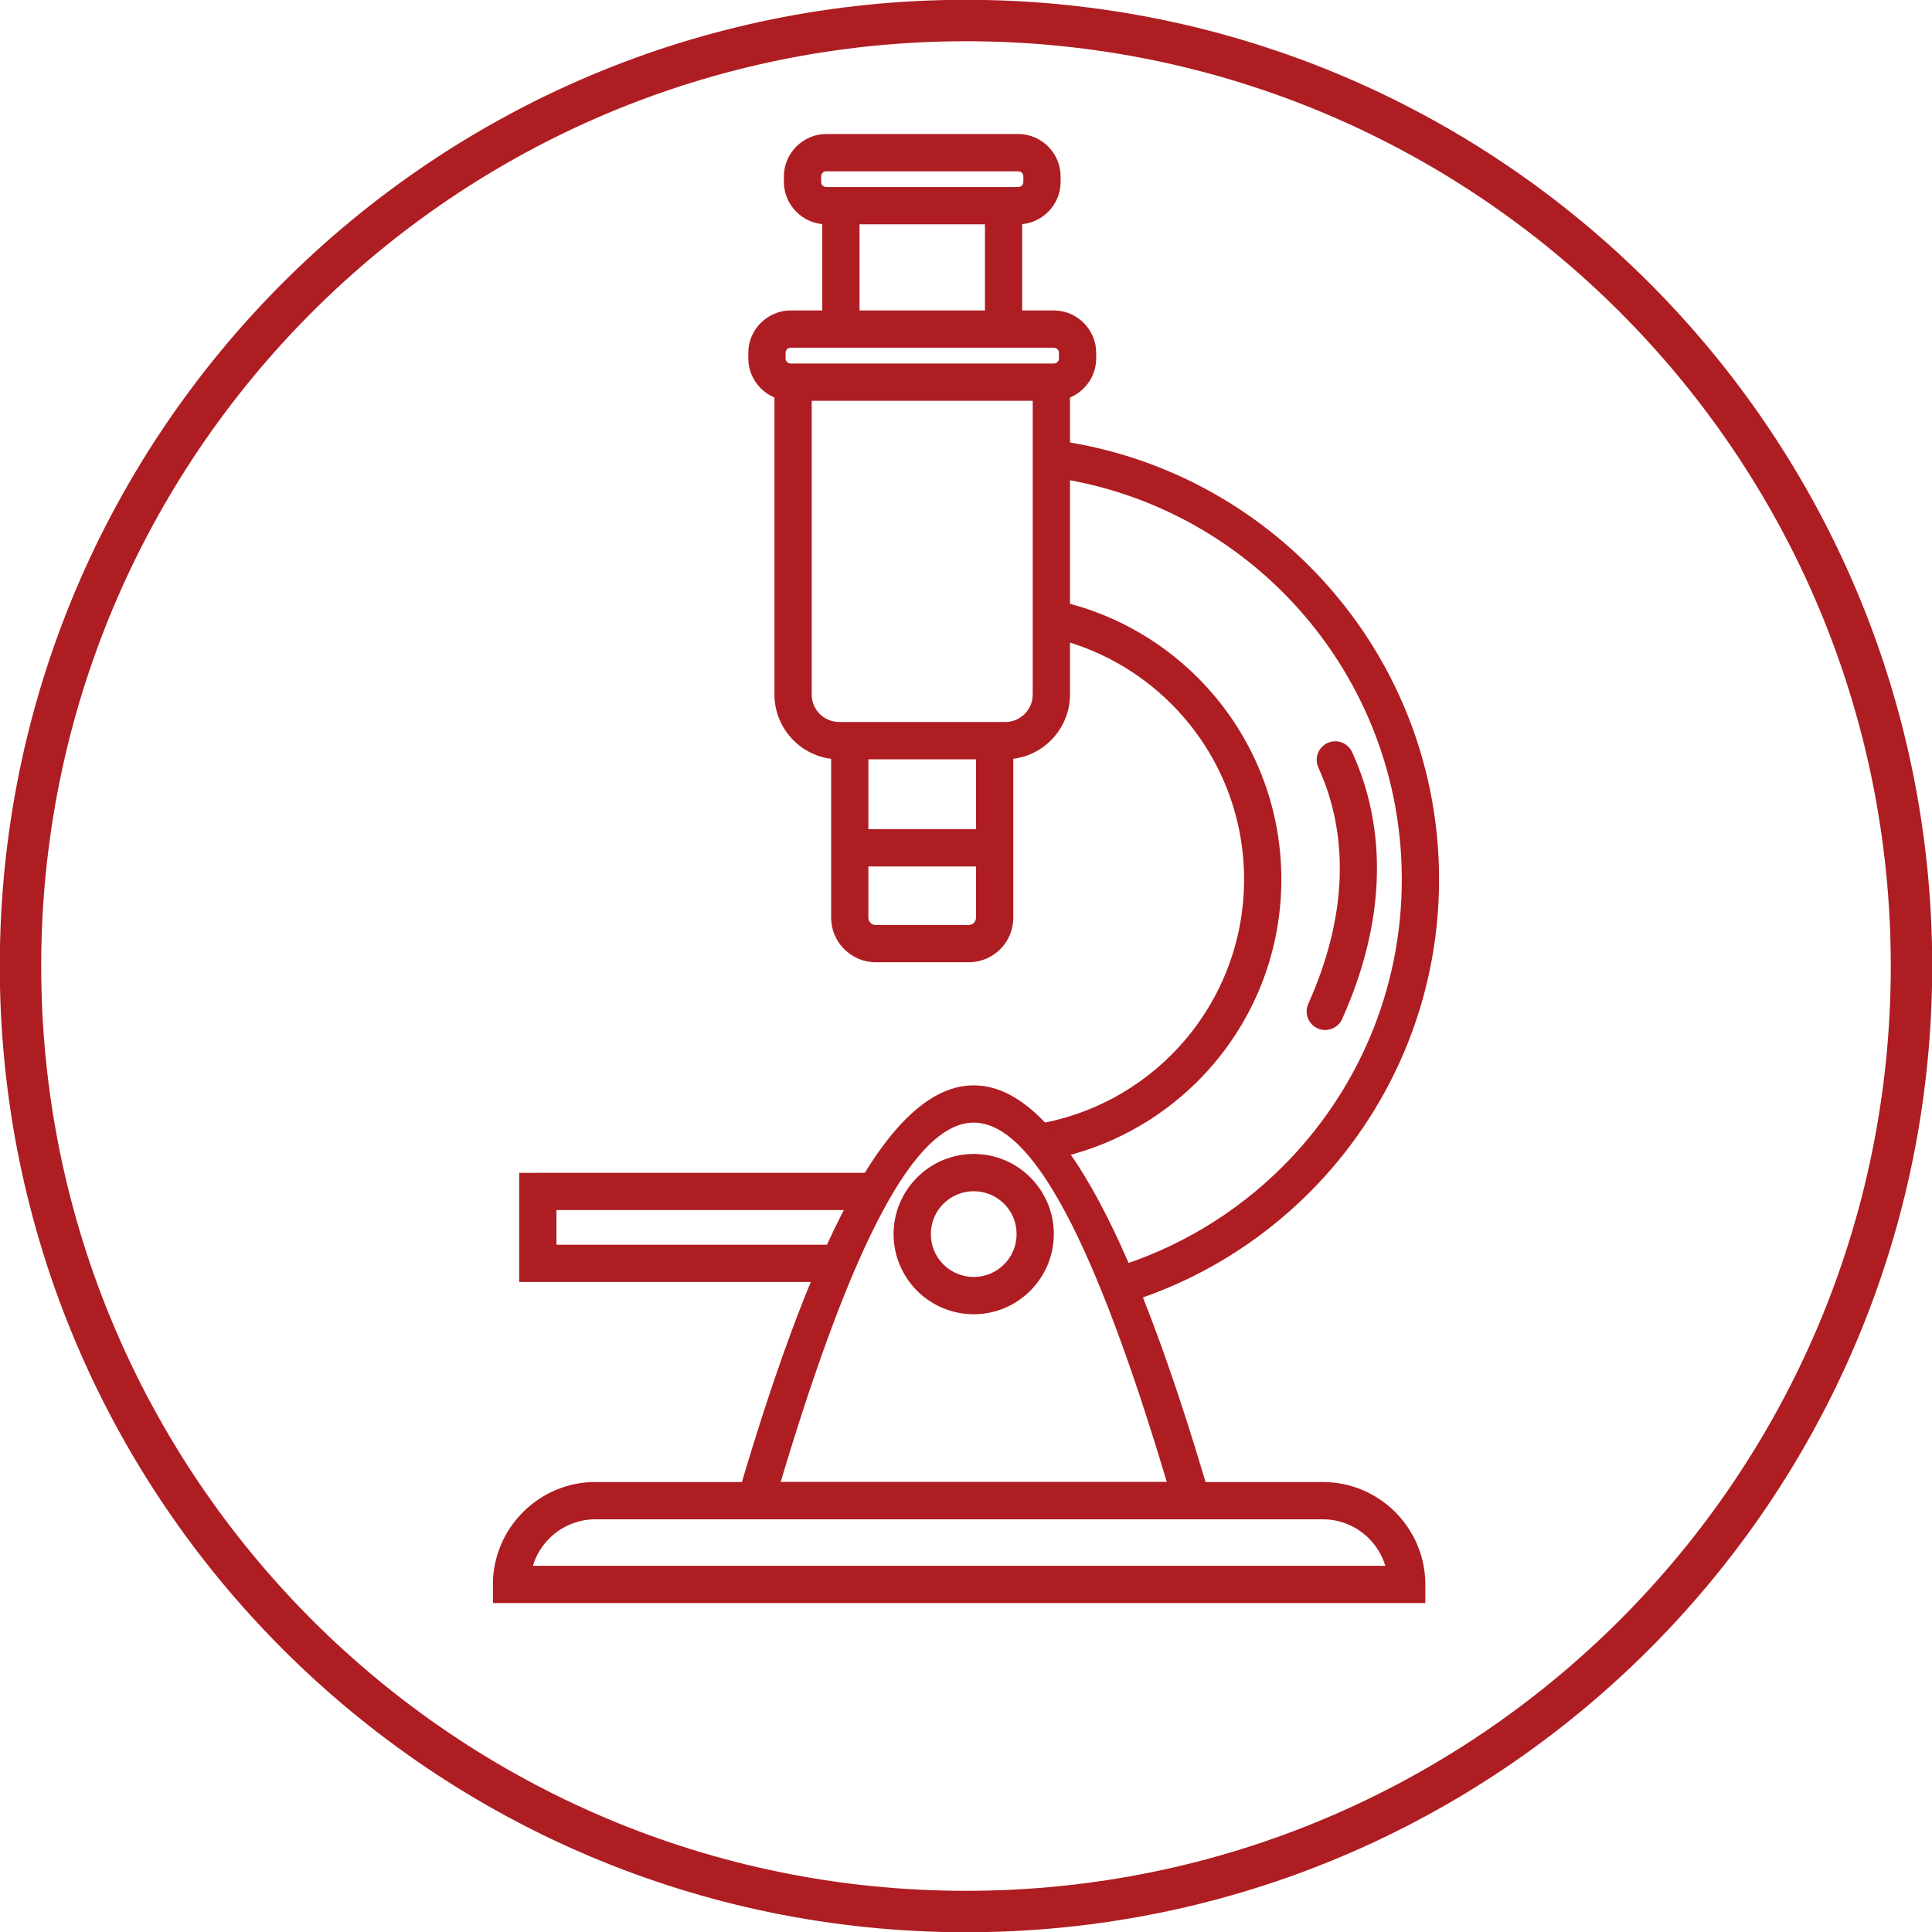
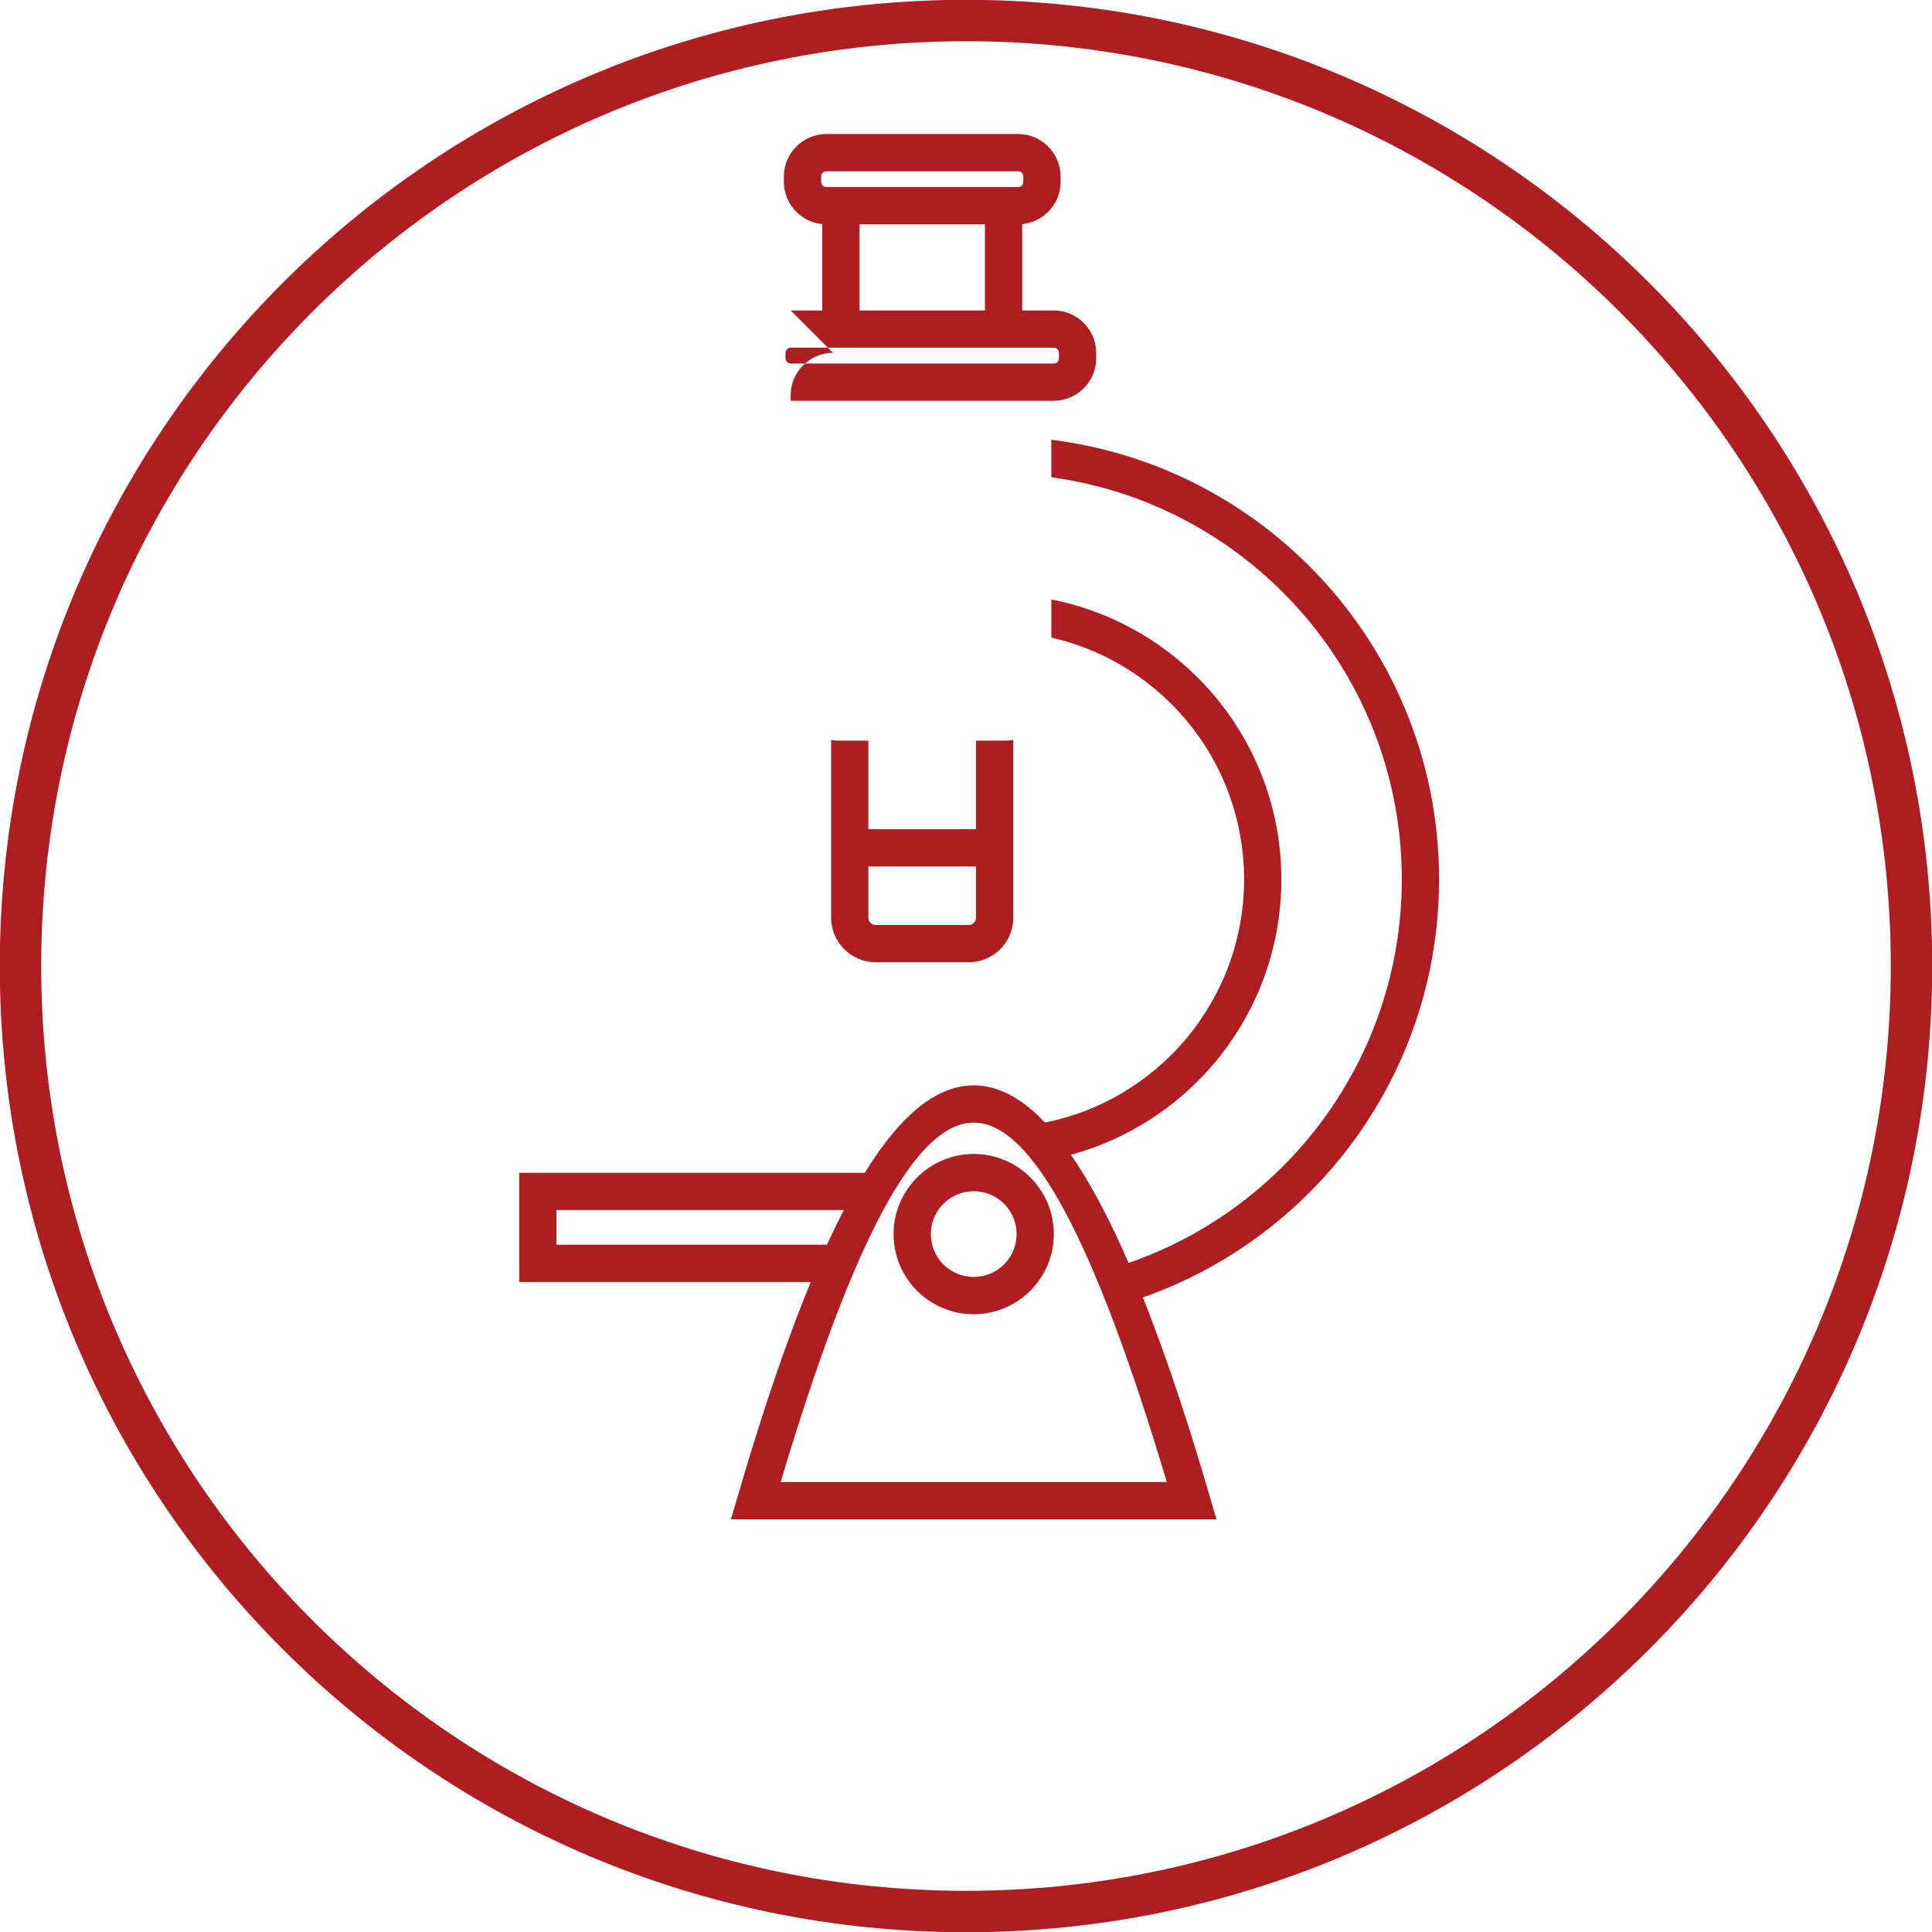
<svg xmlns="http://www.w3.org/2000/svg" xml:space="preserve" width="0.648in" height="0.648in" version="1.1" style="shape-rendering:geometricPrecision; text-rendering:geometricPrecision; image-rendering:optimizeQuality; fill-rule:evenodd; clip-rule:evenodd" viewBox="0 0 648 648">
  <defs>
    <style type="text/css">
   
    .fil0 {fill:#AE1D22;fill-rule:nonzero}
   
  </style>
  </defs>
  <g id="Layer_x0020_1">
    <path class="fil0" d="M324 -0.06c89.48,0 170.5,36.27 229.15,94.92 58.65,58.64 94.92,139.66 94.92,229.15 0,89.48 -36.27,170.5 -94.92,229.15 -58.64,58.65 -139.66,94.92 -229.15,94.92 -89.48,0 -170.5,-36.27 -229.15,-94.92 -58.65,-58.64 -94.92,-139.66 -94.92,-229.15 0,-89.48 36.27,-170.5 94.92,-229.15 58.64,-58.65 139.66,-94.92 229.15,-94.92zm219.33 104.74c-56.13,-56.13 -133.67,-90.85 -219.33,-90.85 -85.65,0 -163.2,34.72 -219.33,90.85 -56.13,56.13 -90.85,133.67 -90.85,219.33 0,85.65 34.72,163.2 90.85,219.33 56.13,56.13 133.67,90.85 219.33,90.85 85.65,0 163.2,-34.72 219.33,-90.85 56.13,-56.13 90.85,-133.67 90.85,-219.33 0,-85.65 -34.72,-163.2 -90.85,-219.33z" />
    <path class="fil0" d="M339.86 248.18l0 59.65c0,4.1 -1.68,7.84 -4.37,10.54 -2.72,2.69 -6.44,4.37 -10.54,4.37l-31.26 0c-4.09,0 -7.81,-1.68 -10.52,-4.37 -2.72,-2.7 -4.4,-6.44 -4.4,-10.54l0 -59.65c0.87,0.15 1.76,0.24 2.67,0.24l9.82 0 0 59.41c0,0.66 0.28,1.27 0.71,1.7 0.43,0.44 1.04,0.71 1.7,0.71l31.26 0c0.66,0 1.28,-0.27 1.72,-0.7 0.43,-0.45 0.7,-1.06 0.7,-1.72l0 -59.41 9.82 0c0.91,0 1.81,-0.08 2.68,-0.24z" />
    <path class="fil0" d="M352.63 147.5c33.62,4.19 63.75,19.6 86.52,42.37 26.89,26.89 43.52,64.05 43.52,105.07 0,41.03 -16.64,78.19 -43.52,105.07 -16.98,16.98 -38.05,29.87 -61.6,37.06 -1.6,-4.06 -3.19,-7.93 -4.78,-11.62 22.02,-6.52 41.72,-18.46 57.54,-34.28 24.63,-24.63 39.86,-58.66 39.86,-96.24 0,-37.58 -15.24,-71.61 -39.86,-96.24 -20.5,-20.5 -47.53,-34.5 -77.69,-38.61l0 -12.6zm0 53.56c18.98,3.73 35.95,13.07 49.11,26.23 17.31,17.31 28.03,41.24 28.03,67.66 0,26.42 -10.71,50.34 -28.03,67.66 -13.05,13.05 -29.86,22.35 -48.67,26.14 -3.3,-4.55 -6.57,-8.24 -9.84,-11.11 19.32,-2.12 36.65,-10.84 49.67,-23.87 15.05,-15.05 24.37,-35.85 24.37,-58.82 0,-22.97 -9.31,-43.77 -24.37,-58.82 -10.87,-10.87 -24.74,-18.75 -40.27,-22.29l0 -12.78zm-43.53 177.32l0 -3.68 3.54 0.76c-1.18,0.87 -2.36,1.83 -3.54,2.92z" />
    <path class="fil0" d="M180.4 393.36l116.56 0c-2.41,3.72 -4.84,7.88 -7.28,12.5l-103.04 0 0 11.62 97.3 0c-1.81,3.92 -3.63,8.1 -5.45,12.5l-104.35 0 0 -36.61 6.25 0z" />
    <path class="fil0" d="M342.85 68.88l0 44.47c-1.75,-0.7 -3.67,-1.08 -5.66,-1.08l-6.83 0 0 -43.28 11.16 0c0.45,0 0.9,-0.04 1.33,-0.11zm-54.56 0.11l0 43.28 -6.84 0c-2,0 -3.91,0.38 -5.66,1.08l0 -44.47c0.43,0.07 0.88,0.11 1.33,0.11l11.17 0z" />
-     <path class="fil0" d="M281.45 106.02l55.73 0c4.87,0 9.38,1.62 13.01,4.35l-81.76 0c3.63,-2.73 8.14,-4.35 13.01,-4.35zm77.37 20.05c0.04,0.54 0.06,1.09 0.06,1.65l0 105.25c0,5.95 -2.44,11.37 -6.37,15.31 -3.93,3.95 -9.36,6.39 -15.33,6.39l-55.73 0c-5.97,0 -11.41,-2.44 -15.33,-6.37 -3.93,-3.96 -6.37,-9.38 -6.37,-15.33l0 -105.25c0,-0.55 0.02,-1.1 0.06,-1.65 1.42,1.3 3.3,2.09 5.37,2.09l7.07 0 0 104.8c0,2.53 1.04,4.84 2.69,6.51 1.68,1.65 3.98,2.69 6.51,2.69l55.73 0c2.53,0 4.83,-1.04 6.5,-2.7 1.67,-1.65 2.7,-3.96 2.7,-6.5l0 -104.8 7.07 0c2.06,0 3.95,-0.8 5.37,-2.09z" />
-     <path class="fil0" d="M265.19 104.13l88.27 0c3.89,0 7.43,1.6 10.02,4.17 2.59,2.61 4.19,6.15 4.19,10.04l0 1.87c0,3.88 -1.6,7.43 -4.17,10.02 -2.61,2.59 -6.15,4.19 -10.04,4.19l-88.27 0c-3.89,0 -7.43,-1.6 -10.02,-4.17 -2.59,-2.61 -4.19,-6.16 -4.19,-10.04l0 -1.87c0,-3.89 1.6,-7.43 4.17,-10.02 2.61,-2.59 6.15,-4.19 10.04,-4.19zm88.27 12.5l-88.27 0c-0.48,0 -0.91,0.19 -1.2,0.48 -0.32,0.32 -0.51,0.75 -0.51,1.23l0 1.87c0,0.48 0.19,0.91 0.48,1.2 0.32,0.32 0.75,0.51 1.23,0.51l88.27 0c0.48,0 0.91,-0.19 1.2,-0.48 0.32,-0.32 0.51,-0.75 0.51,-1.23l0 -1.87c0,-0.48 -0.19,-0.91 -0.48,-1.2 -0.32,-0.32 -0.75,-0.51 -1.23,-0.51z" />
+     <path class="fil0" d="M265.19 104.13l88.27 0c3.89,0 7.43,1.6 10.02,4.17 2.59,2.61 4.19,6.15 4.19,10.04l0 1.87c0,3.88 -1.6,7.43 -4.17,10.02 -2.61,2.59 -6.15,4.19 -10.04,4.19l-88.27 0l0 -1.87c0,-3.89 1.6,-7.43 4.17,-10.02 2.61,-2.59 6.15,-4.19 10.04,-4.19zm88.27 12.5l-88.27 0c-0.48,0 -0.91,0.19 -1.2,0.48 -0.32,0.32 -0.51,0.75 -0.51,1.23l0 1.87c0,0.48 0.19,0.91 0.48,1.2 0.32,0.32 0.75,0.51 1.23,0.51l88.27 0c0.48,0 0.91,-0.19 1.2,-0.48 0.32,-0.32 0.51,-0.75 0.51,-1.23l0 -1.87c0,-0.48 -0.19,-0.91 -0.48,-1.2 -0.32,-0.32 -0.75,-0.51 -1.23,-0.51z" />
    <path class="fil0" d="M277.13 44.95l64.39 0c3.89,0 7.43,1.6 10.02,4.17 2.59,2.61 4.19,6.15 4.19,10.04l0 1.87c0,3.88 -1.6,7.43 -4.17,10.02 -2.61,2.59 -6.15,4.19 -10.04,4.19l-64.39 0c-3.89,0 -7.43,-1.6 -10.02,-4.17 -2.59,-2.61 -4.19,-6.16 -4.19,-10.04l0 -1.87c0,-3.89 1.6,-7.43 4.17,-10.02 2.61,-2.59 6.15,-4.19 10.04,-4.19zm64.39 12.5l-64.39 0c-0.48,0 -0.91,0.19 -1.2,0.48 -0.32,0.32 -0.51,0.75 -0.51,1.23l0 1.87c0,0.48 0.19,0.91 0.48,1.2 0.32,0.32 0.75,0.51 1.23,0.51l64.39 0c0.48,0 0.91,-0.19 1.2,-0.48 0.32,-0.32 0.51,-0.75 0.51,-1.23l0 -1.87c0,-0.48 -0.19,-0.91 -0.48,-1.2 -0.32,-0.32 -0.75,-0.51 -1.23,-0.51z" />
    <path class="fil0" d="M247.51 501.6c26.79,-91.7 52.28,-137.56 79.08,-137.56 26.8,0 52.29,45.86 79.08,137.56l2.33 7.98 -162.83 0 2.33 -7.98zm79.08 -125.07c-19.74,0 -40.72,40.19 -64.76,120.55l129.53 0c-24.04,-80.37 -45.03,-120.55 -64.76,-120.55z" />
    <path class="fil0" d="M326.59 399.54c-3.97,0 -7.57,1.61 -10.17,4.21 -2.61,2.58 -4.21,6.18 -4.21,10.17 0,3.99 1.6,7.59 4.19,10.17 2.62,2.6 6.22,4.21 10.19,4.21 3.97,0 7.57,-1.61 10.17,-4.21 2.61,-2.58 4.21,-6.19 4.21,-10.17 0,-3.99 -1.6,-7.59 -4.19,-10.17 -2.62,-2.6 -6.22,-4.21 -10.19,-4.21zm-18.99 -4.61c4.85,-4.87 11.57,-7.89 18.99,-7.89 7.42,0 14.15,3.02 19,7.87 4.86,4.89 7.87,11.61 7.87,19 0,7.39 -3.02,14.12 -7.89,19 -4.85,4.87 -11.57,7.89 -18.99,7.89 -7.42,0 -14.15,-3.02 -19,-7.87 -4.86,-4.89 -7.87,-11.61 -7.87,-19.01 0,-7.39 3.02,-14.12 7.89,-18.99z" />
-     <path class="fil0" d="M199.67 497.08l244.05 0c9.45,0 18.04,3.87 24.26,10.08 6.22,6.24 10.08,14.83 10.08,24.26l0 6.25 -312.73 0 0 -6.25c0,-9.43 3.87,-18.02 10.08,-24.24 6.22,-6.24 14.81,-10.11 24.26,-10.11zm244.05 12.5l-244.05 0c-6,0 -11.47,2.46 -15.43,6.42 -2.54,2.52 -4.45,5.67 -5.51,9.18l285.91 0c-1.06,-3.51 -2.97,-6.66 -5.5,-9.19 -3.97,-3.94 -9.44,-6.41 -15.44,-6.41z" />
    <polygon class="fil0" points="285.03,278.11 333.61,278.11 333.61,290.61 285.03,290.61 " />
-     <path class="fil0" d="M442.19 257.45c-1.43,-3.13 -0.05,-6.82 3.07,-8.25 3.13,-1.43 6.82,-0.05 8.25,3.07 5.59,12.18 8.91,26.63 8.25,43.03 -0.56,14.11 -4.07,29.68 -11.6,46.48 -1.4,3.14 -5.09,4.55 -8.22,3.15 -3.14,-1.4 -4.55,-5.09 -3.15,-8.22 6.84,-15.26 10.02,-29.27 10.52,-41.89 0.57,-14.3 -2.29,-26.84 -7.13,-37.37z" />
  </g>
</svg>